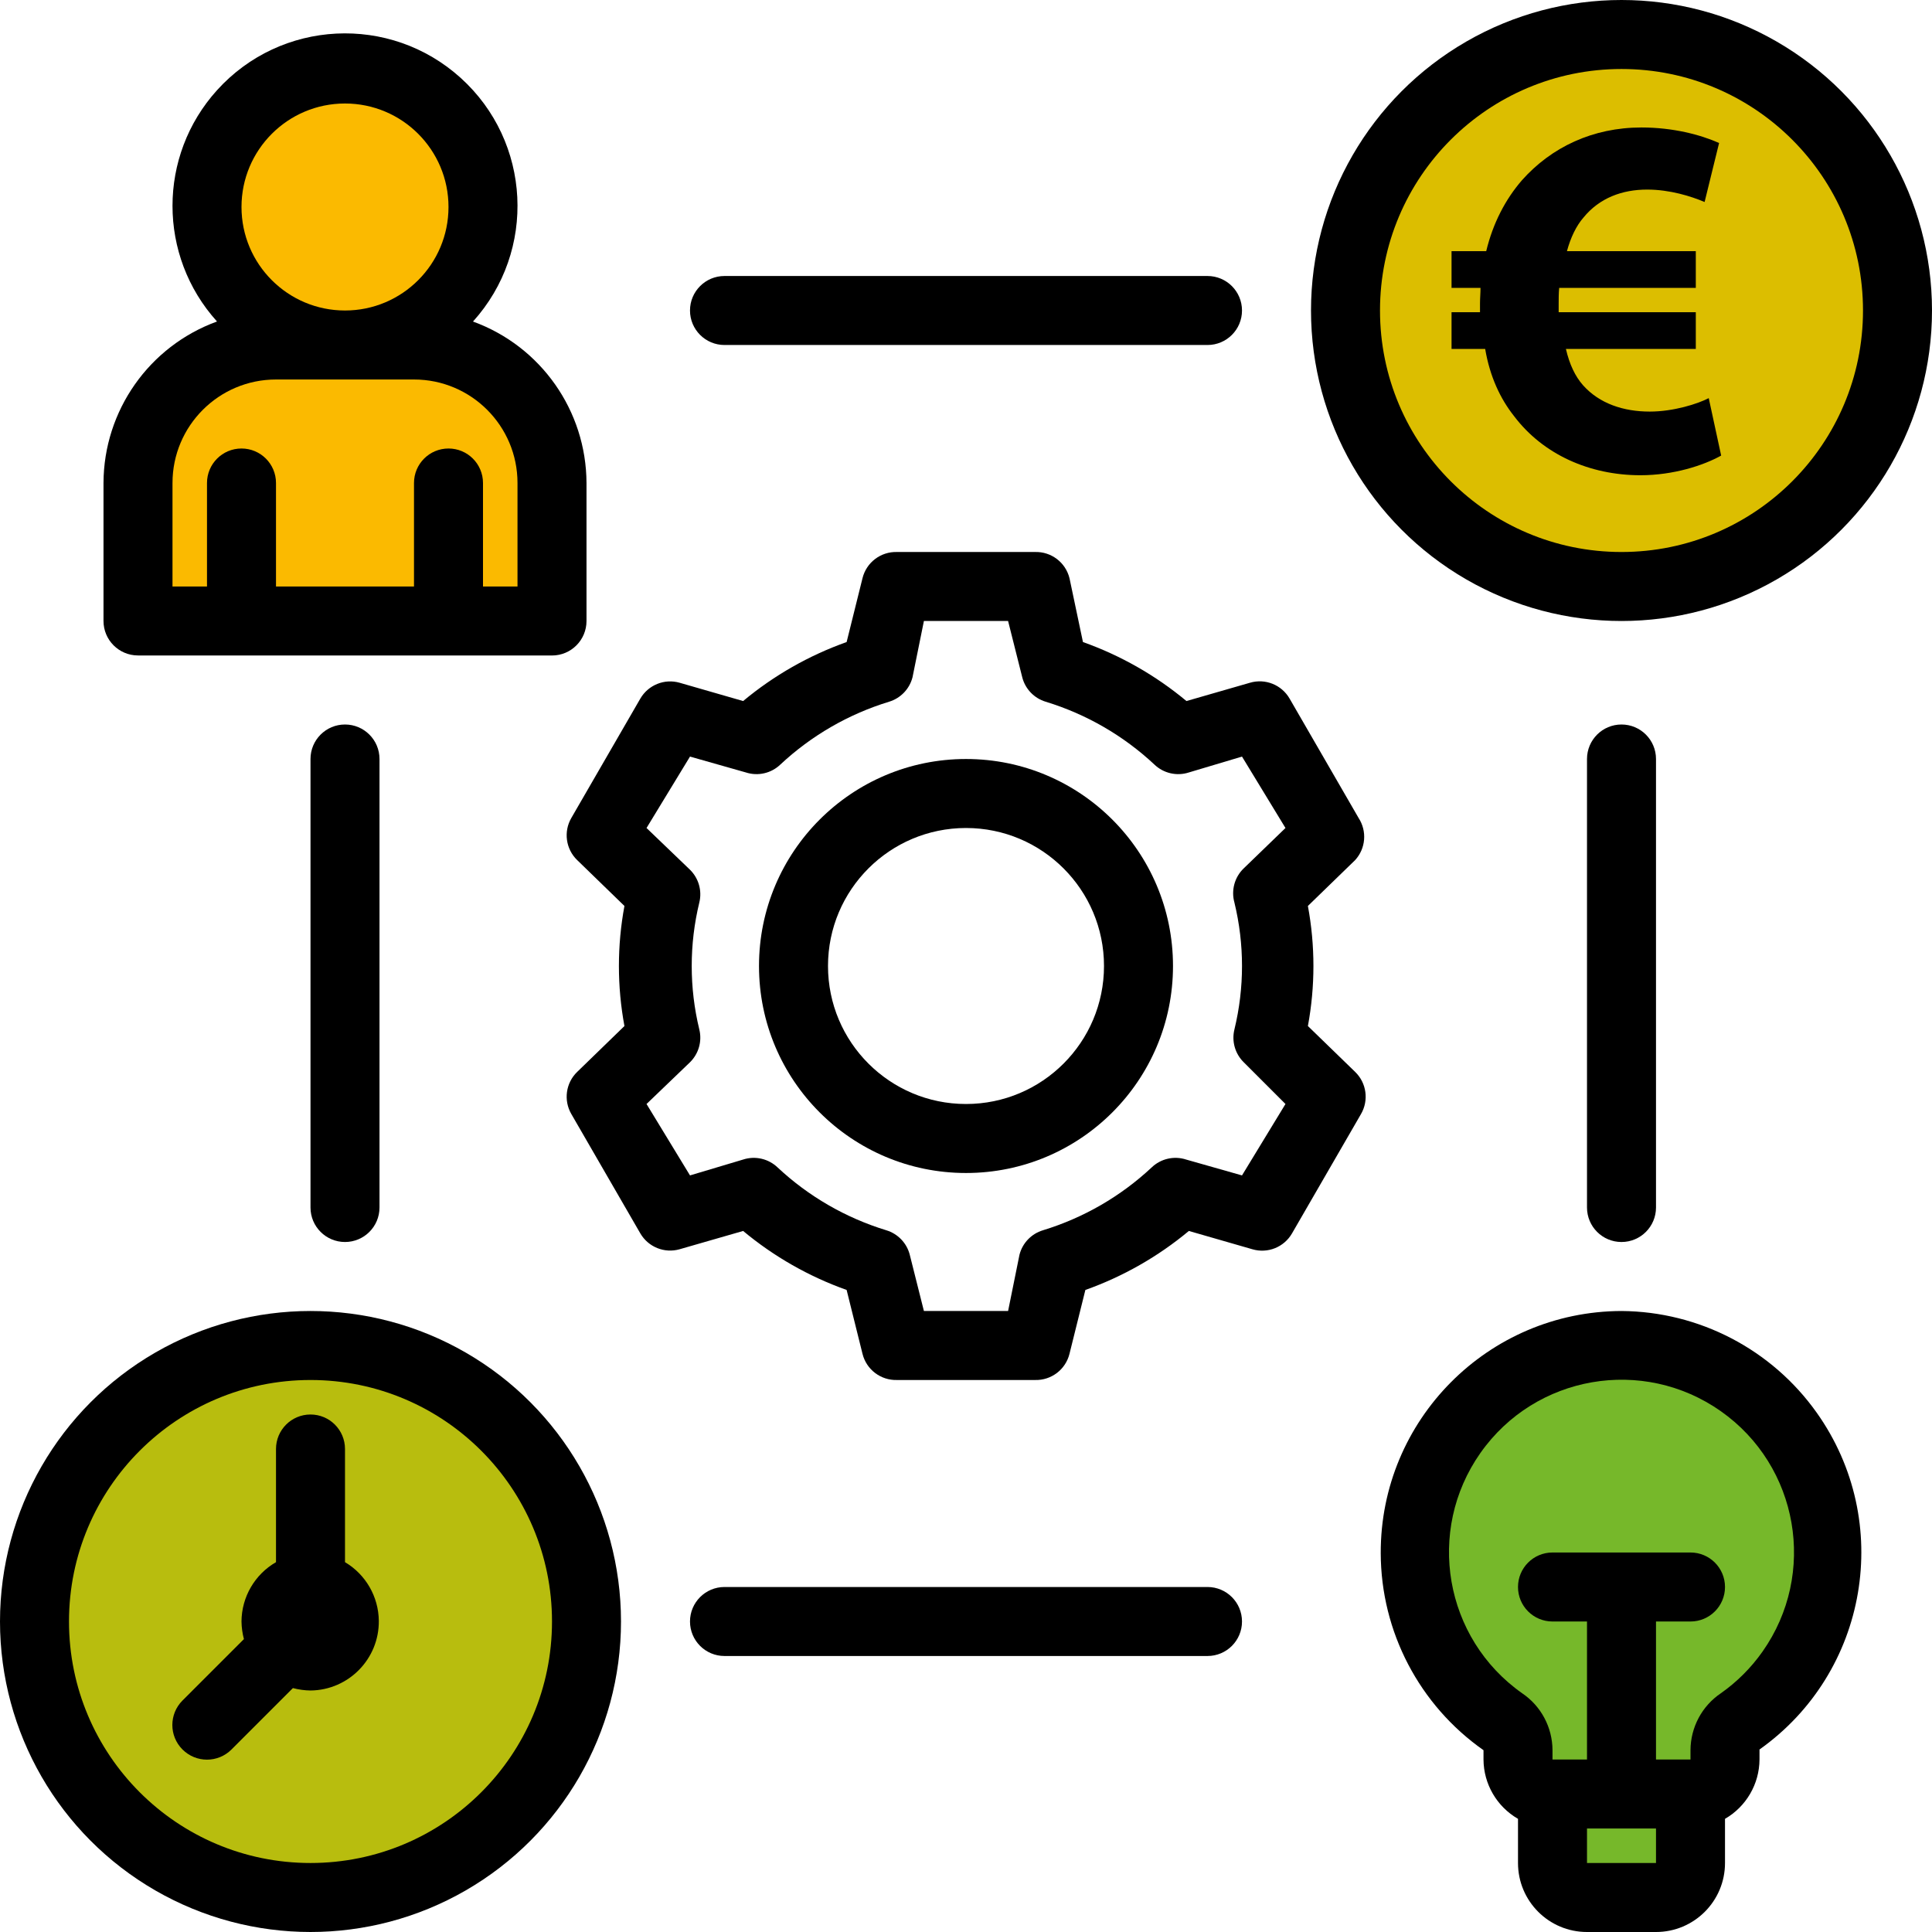
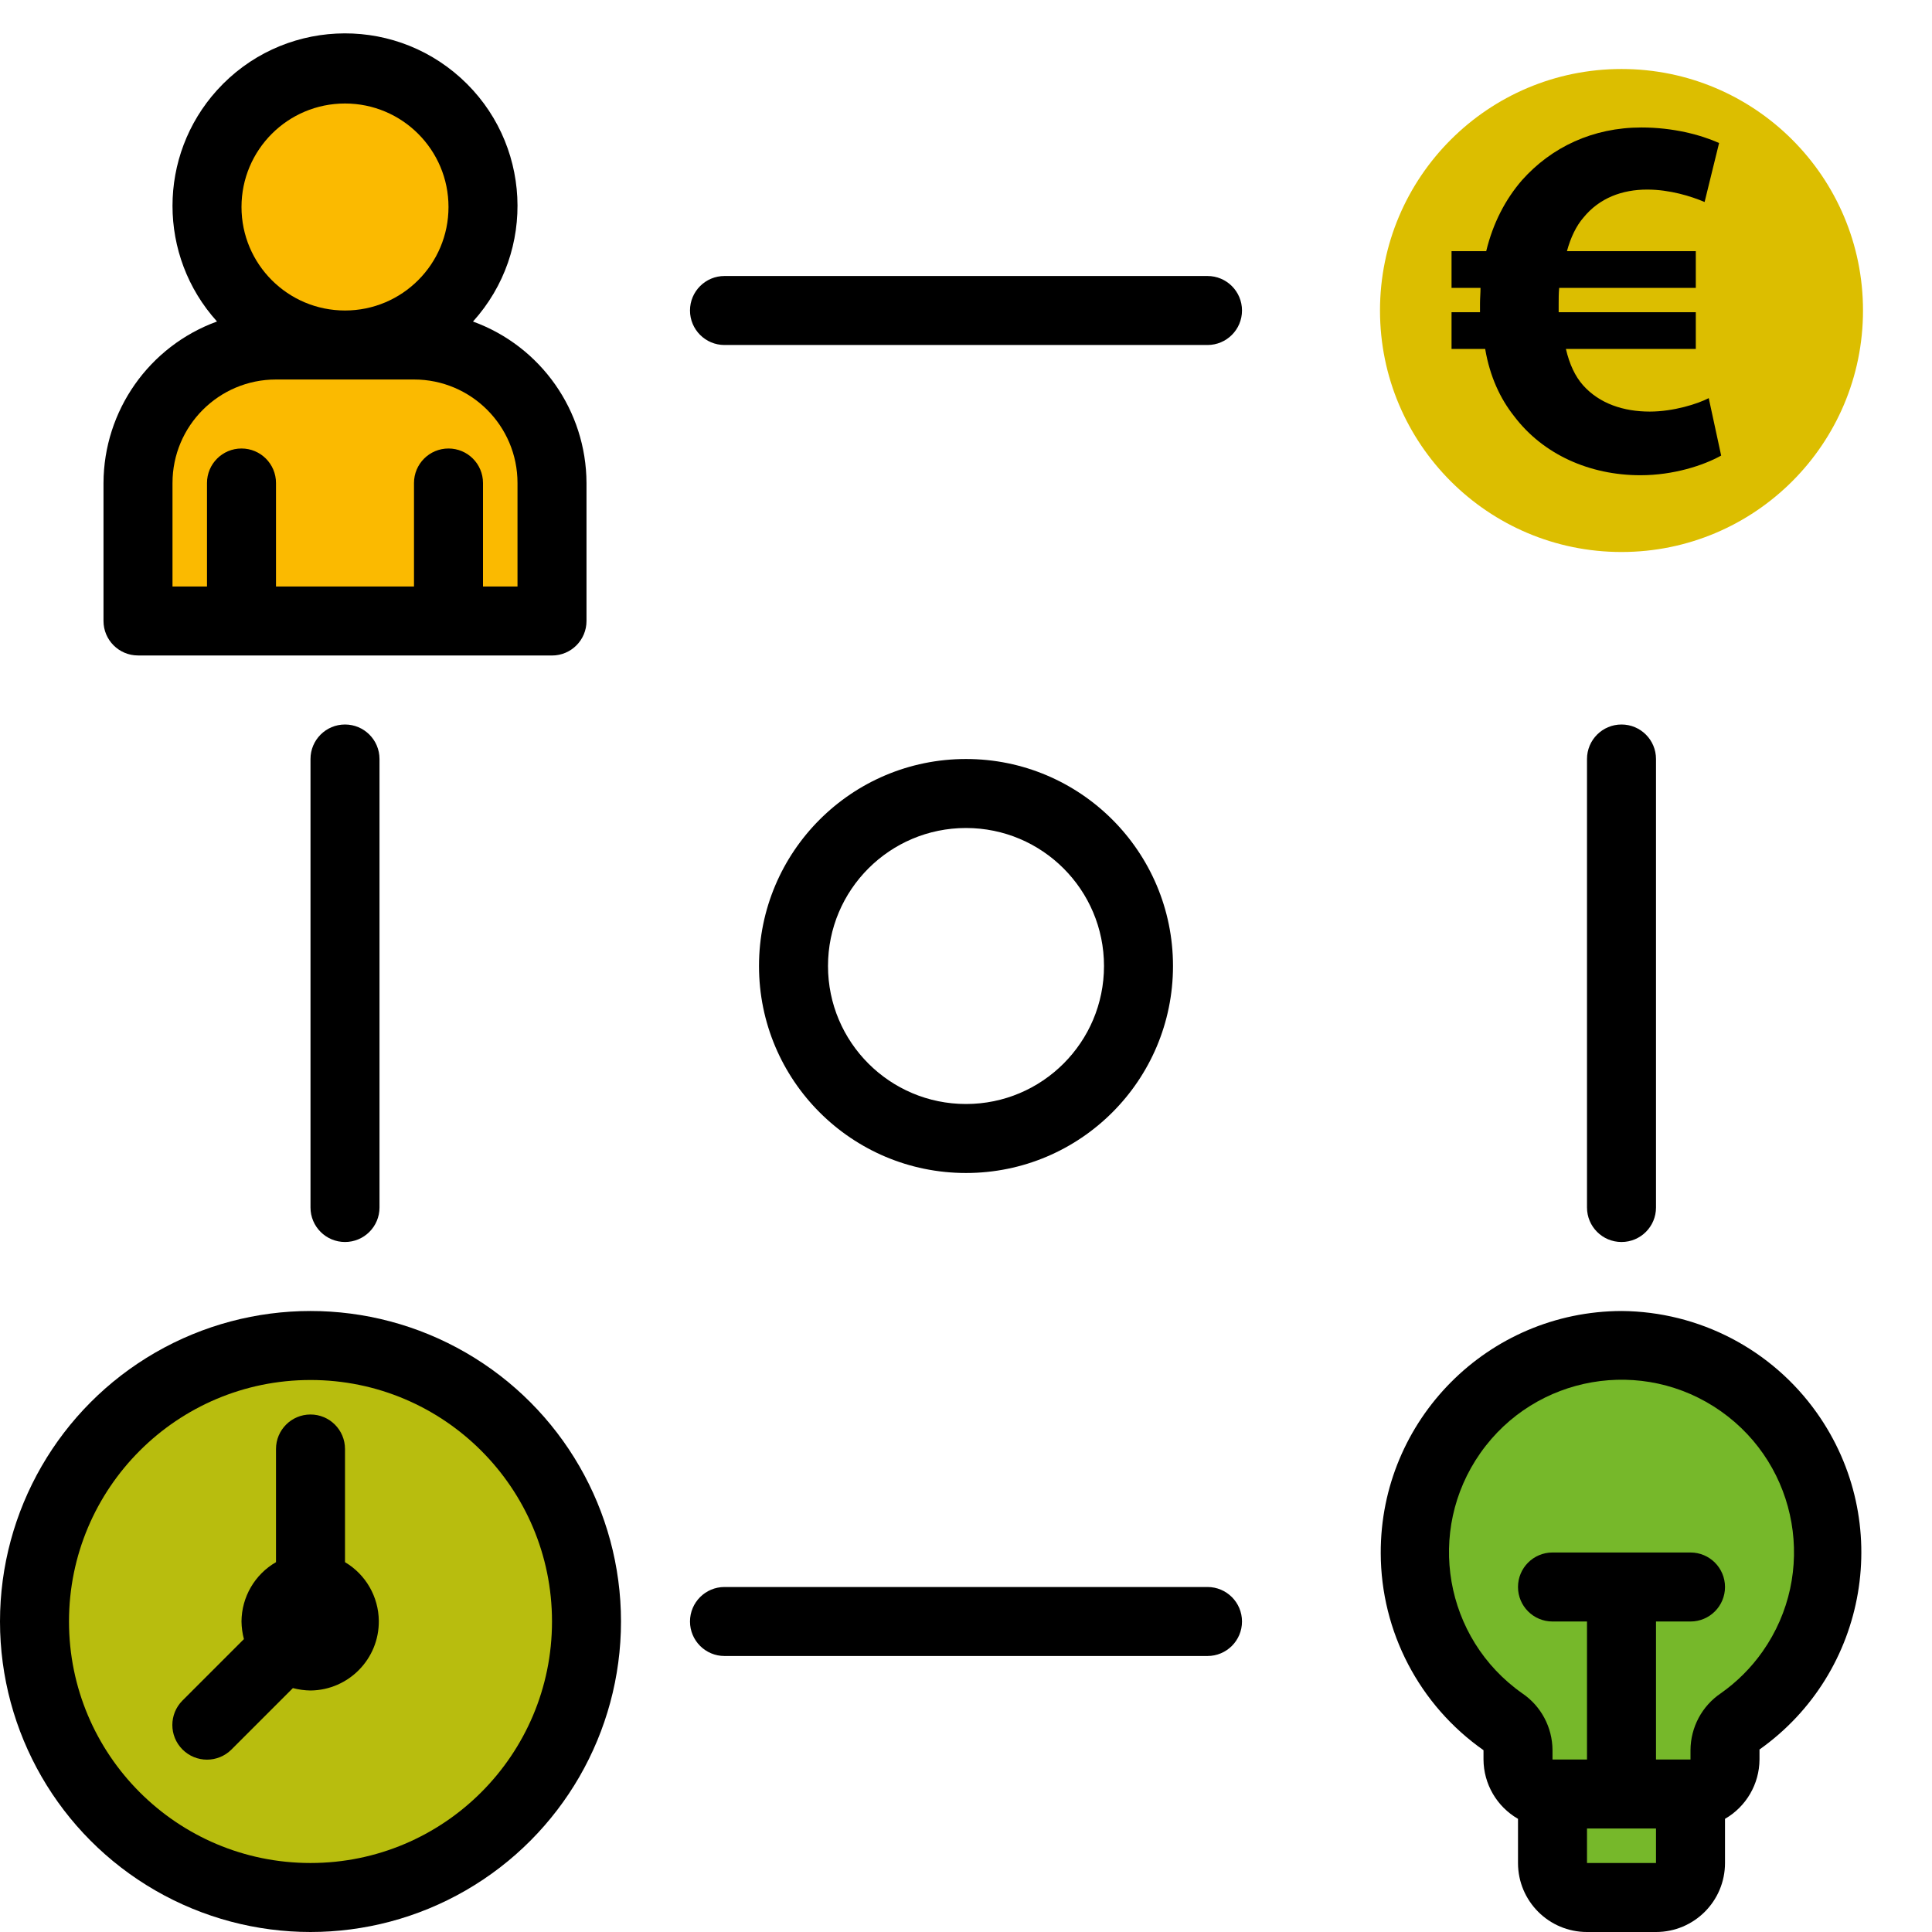
<svg xmlns="http://www.w3.org/2000/svg" id="Layer_2" data-name="Layer 2" viewBox="0 0 448 448">
  <defs>
    <style>
      .cls-1 {
        fill: #76b82a;
      }

      .cls-2 {
        fill: #b8bd0e;
      }

      .cls-3 {
        fill: #dcbe00;
      }

      .cls-4 {
        fill: #fbba00;
      }
    </style>
  </defs>
  <g id="Layer_1-2" data-name="Layer 1">
-     <path d="M32,152h96c4.42,0,8-3.58,8-8v-32c-.06-16.76-10.57-31.71-26.32-37.44,14.81-16.39,13.53-41.69-2.86-56.5-16.39-14.81-41.69-13.53-56.5,2.86-13.76,15.23-13.76,38.4,0,53.63-15.75,5.73-26.26,20.68-26.32,37.44v32c0,4.42,3.58,8,8,8Z" />
+     <path d="M32,152h96c4.42,0,8-3.58,8-8v-32c-.06-16.76-10.57-31.71-26.32-37.44,14.81-16.39,13.53-41.69-2.86-56.5-16.39-14.81-41.69-13.53-56.5,2.86-13.76,15.23-13.76,38.4,0,53.63-15.75,5.73-26.26,20.68-26.32,37.44v32c0,4.42,3.58,8,8,8" />
    <circle class="cls-4" cx="80" cy="48" r="24" />
    <path class="cls-4" d="M40,112c0-13.25,10.75-24,24-24h32c13.25,0,24,10.75,24,24v24h-8v-24c0-4.42-3.58-8-8-8s-8,3.58-8,8v24h-32v-24c0-4.42-3.58-8-8-8s-8,3.58-8,8v24h-8v-24Z" />
-     <circle cx="376" cy="72" r="72" />
    <circle class="cls-3" cx="376" cy="72" r="56" />
    <circle cx="72" cy="376" r="72" />
    <circle class="cls-2" cx="72" cy="376" r="56" />
    <path d="M80,362.24v-26.24c0-4.42-3.58-8-8-8s-8,3.58-8,8v26.24c-4.92,2.84-7.97,8.08-8,13.76.02,1.38.21,2.75.56,4.08l-14.24,14.24c-3.14,3.14-3.14,8.22,0,11.36,3.14,3.14,8.22,3.14,11.36,0h0l14.24-14.24c1.33.35,2.7.54,4.08.56,8.84-.09,15.93-7.33,15.84-16.16-.06-5.59-3.03-10.75-7.84-13.6Z" />
    <path d="M168,80h112c4.42,0,8-3.58,8-8s-3.58-8-8-8h-112c-4.42,0-8,3.58-8,8s3.58,8,8,8Z" />
    <path d="M280,368h-112c-4.42,0-8,3.58-8,8s3.58,8,8,8h112c4.42,0,8-3.58,8-8s-3.58-8-8-8Z" />
    <path d="M72,176v104c0,4.42,3.58,8,8,8s8-3.58,8-8v-104c0-4.42-3.58-8-8-8s-8,3.58-8,8Z" />
    <path d="M368,176v104c0,4.42,3.58,8,8,8s8-3.58,8-8v-104c0-4.42-3.58-8-8-8s-8,3.58-8,8Z" />
    <path d="M224,176c-26.51,0-48,21.49-48,48s21.49,48,48,48,48-21.49,48-48-21.49-48-48-48ZM224,256c-17.67,0-32-14.33-32-32s14.33-32,32-32,32,14.33,32,32-14.33,32-32,32Z" />
-     <path d="M315.04,189.68l-16-27.68c-1.85-3.21-5.65-4.73-9.2-3.68l-14.72,4.24c-7.13-5.94-15.26-10.57-24-13.68l-3.12-14.8c-.9-3.66-4.23-6.19-8-6.08h-32c-3.77-.11-7.1,2.42-8,6.08l-3.68,14.8c-8.74,3.11-16.87,7.74-24,13.68l-14.72-4.24c-3.52-1.01-7.28.51-9.12,3.68l-16,27.68c-1.84,3.18-1.28,7.21,1.36,9.76l10.96,10.64c-1.71,9.2-1.71,18.64,0,27.84l-10.96,10.64c-2.64,2.55-3.2,6.58-1.36,9.76l16,27.68c1.84,3.17,5.6,4.69,9.12,3.68l14.72-4.24c7.13,5.94,15.26,10.57,24,13.68l3.68,14.8c.9,3.66,4.23,6.19,8,6.08h32c3.77.11,7.1-2.42,8-6.08l3.68-14.8c8.74-3.11,16.87-7.74,24-13.68l14.72,4.24c3.55,1.05,7.35-.47,9.2-3.68l16-27.68c1.84-3.18,1.28-7.21-1.36-9.76l-10.96-10.64c1.71-9.2,1.71-18.64,0-27.84l10.96-10.64c2.46-2.69,2.79-6.7.8-9.76ZM286.24,209.28c2.35,9.67,2.35,19.77,0,29.44-.67,2.74.15,5.62,2.16,7.6l9.68,9.68-10.08,16.56-12.96-3.68c-2.8-.91-5.88-.2-8,1.84-7.18,6.71-15.8,11.69-25.2,14.56-2.68.81-4.75,2.96-5.44,5.68l-2.64,13.04h-19.52l-3.28-13.04c-.69-2.72-2.76-4.87-5.44-5.68-9.4-2.87-18.02-7.85-25.2-14.56-2.12-2.04-5.2-2.75-8-1.84l-12.32,3.68-10.08-16.56,10.08-9.68c2.01-1.98,2.83-4.86,2.16-7.6-2.35-9.67-2.35-19.77,0-29.44.67-2.74-.15-5.62-2.16-7.6l-10.08-9.68,10.08-16.56,12.96,3.68c2.8.91,5.88.2,8-1.84,7.18-6.71,15.8-11.69,25.2-14.56,2.68-.81,4.75-2.96,5.44-5.68l2.64-13.04h19.52l3.28,13.04c.69,2.72,2.76,4.87,5.44,5.68,9.4,2.87,18.02,7.85,25.2,14.56,2.12,2.04,5.2,2.75,8,1.84l12.32-3.68,10.08,16.56-9.68,9.36c-2.12,2.04-2.95,5.08-2.16,7.92h0Z" />
    <path d="M376,304c-30.93.09-55.93,25.24-55.83,56.17.05,18.19,8.94,35.22,23.83,45.67v2.16c.03,5.68,3.08,10.92,8,13.76v10.24c0,8.84,7.16,16,16,16h16c8.84,0,16-7.16,16-16v-10.24c4.92-2.84,7.97-8.08,8-13.76v-2.32c25.23-17.89,31.18-52.84,13.29-78.07-10.42-14.7-27.27-23.48-45.29-23.61Z" />
    <rect class="cls-1" x="368" y="424" width="16" height="8" />
    <path class="cls-1" d="M399.04,392.64c-4.39,2.96-7.02,7.91-7.04,13.2v2.16h-8v-32h8c4.42,0,8-3.58,8-8s-3.58-8-8-8h-32c-4.42,0-8,3.58-8,8s3.58,8,8,8h8v32h-8v-2.16c-.02-5.29-2.65-10.24-7.04-13.2-18.06-12.72-22.38-37.68-9.66-55.74,12.72-18.06,37.68-22.38,55.74-9.66s22.38,37.68,9.66,55.74c-2.64,3.75-5.91,7.02-9.66,9.66h0Z" />
    <path d="M399.11,105.64c-4.08,2.28-11.04,4.56-18.72,4.56-11.76,0-22.56-4.8-29.28-13.68-3.24-4.08-5.64-9.24-6.72-15.6h-7.8v-8.52h6.6v-2.04c0-1.2.12-2.4.12-3.6h-6.72v-8.52h8.04c1.56-6.48,4.44-12,8.28-16.44,6.84-7.68,16.44-12.24,27.72-12.24,7.32,0,13.68,1.68,18,3.6l-3.36,13.68c-3.12-1.32-8.04-2.88-13.32-2.88-5.76,0-11.04,1.92-14.76,6.48-1.68,1.92-3,4.68-3.84,7.8h29.88v8.52h-31.68c-.12,1.2-.12,2.52-.12,3.72v1.92h31.8v8.52h-30.12c.84,3.6,2.16,6.36,3.96,8.4,3.84,4.32,9.48,6.12,15.48,6.12,5.52,0,11.16-1.8,13.68-3.12l2.88,13.32Z" />
  </g>
</svg>